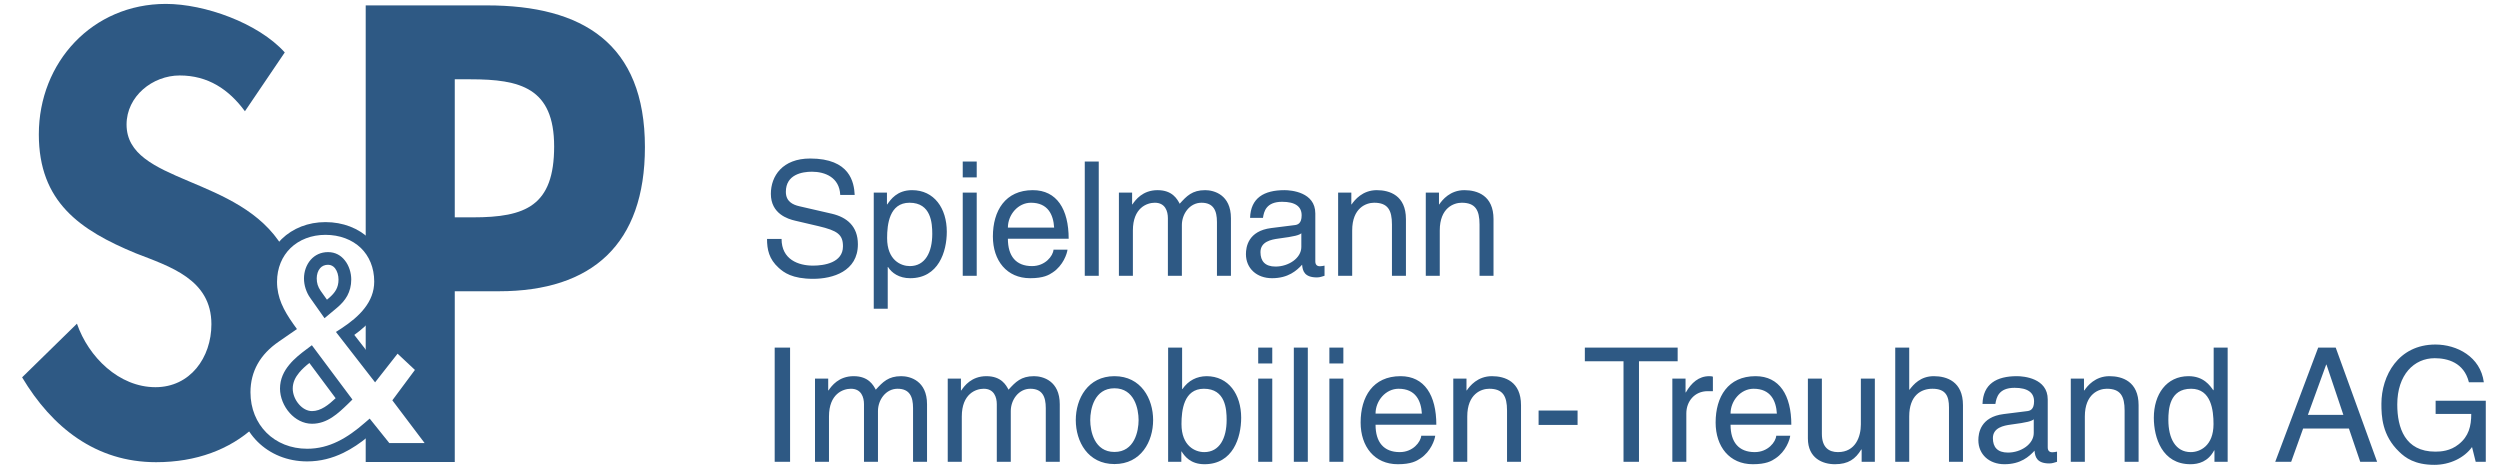
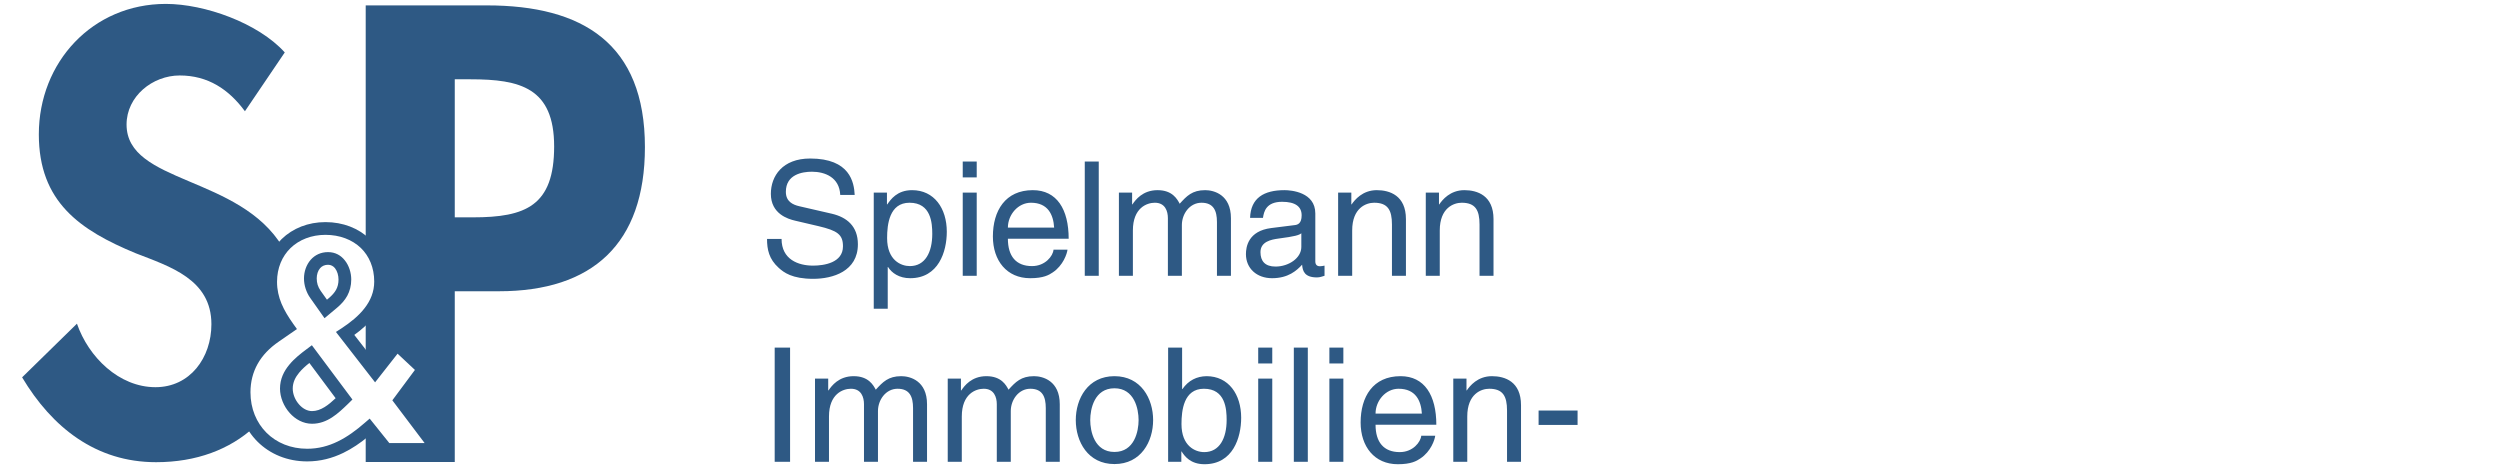
<svg xmlns="http://www.w3.org/2000/svg" xml:space="preserve" width="320px" height="60px" version="1.1" style="shape-rendering:geometricPrecision; text-rendering:geometricPrecision; image-rendering:optimizeQuality; fill-rule:evenodd; clip-rule:evenodd" viewBox="0 0 320 60">
  <defs>
    <style type="text/css">
   
    .fil0 {fill:#2E5984;fill-rule:nonzero}
   
  </style>
  </defs>
  <g id="Ebene_x0020_1">
    <g id="_1719726868848">
      <path class="fil0" d="M109.4 24.95c-0.08,-1.6 -0.59,-4.66 -5.7,-4.66 -3.54,0 -5.03,2.24 -5.03,4.52 0,2.55 2.16,3.22 3.12,3.44l2.99 0.7c2.4,0.57 3.12,1.06 3.12,2.58 0,2.1 -2.41,2.47 -3.83,2.47 -1.88,0 -4.03,-0.78 -4.03,-3.42l-1.86 0c0,1.36 0.25,2.58 1.49,3.7 0.65,0.59 1.71,1.41 4.42,1.41 2.5,0 5.72,-0.96 5.72,-4.42 0,-2.32 -1.42,-3.46 -3.32,-3.91l-4.17 -0.96c-0.86,-0.2 -1.73,-0.61 -1.73,-1.85 0,-2.22 2.09,-2.57 3.34,-2.57 1.65,0 3.52,0.71 3.62,2.97l1.85 0zm4.15 5.52c0,-1.73 0.28,-4.52 2.87,-4.52 2.77,0 2.91,2.63 2.91,3.99 0,2.35 -0.91,4.12 -2.87,4.12 -1.14,0 -2.91,-0.75 -2.91,-3.59zm-1.71 9.05l1.79 0 0 -5.34 0.04 0c0.47,0.75 1.41,1.43 2.83,1.43 3.63,0 4.69,-3.4 4.69,-5.95 0,-2.99 -1.61,-5.32 -4.44,-5.32 -1.94,0 -2.75,1.21 -3.18,1.82l-0.04 0 0 -1.51 -1.69 0 0 14.87zm13.18 -14.87l-1.79 0 0 10.65 1.79 0 0 -10.65zm0 -1.94l0 -2.03 -1.79 0 0 2.03 1.79 0zm9.83 9.25c-0.06,0.8 -1.06,2.1 -2.75,2.1 -2.06,0 -3.09,-1.28 -3.09,-3.5l7.78 0c0,-3.77 -1.51,-6.22 -4.59,-6.22 -3.52,0 -5.11,2.63 -5.11,5.93 0,3.08 1.77,5.34 4.77,5.34 1.71,0 2.4,-0.41 2.89,-0.74 1.34,-0.89 1.83,-2.4 1.89,-2.91l-1.79 0zm-5.84 -2.83c0,-1.65 1.3,-3.18 2.95,-3.18 2.18,0 2.87,1.53 2.97,3.18l-5.92 0zm11.63 -8.45l-1.79 0 0 14.62 1.79 0 0 -14.62zm2.58 14.62l1.79 0 0 -5.8c0,-2.9 1.79,-3.55 2.81,-3.55 1.33,0 1.67,1.08 1.67,1.98l0 7.37 1.79 0 0 -6.5c0,-1.42 1,-2.85 2.51,-2.85 1.53,0 1.98,1 1.98,2.47l0 6.88 1.79 0 0 -7.37c0,-3 -2.16,-3.59 -3.3,-3.59 -1.65,0 -2.36,0.74 -3.26,1.74 -0.31,-0.58 -0.92,-1.74 -2.83,-1.74 -1.92,0 -2.83,1.25 -3.22,1.82l-0.04 0 0 -1.51 -1.69 0 0 10.65zm18.44 -7.41c0.12,-0.82 0.41,-2.06 2.45,-2.06 1.69,0 2.5,0.61 2.5,1.73 0,1.06 -0.51,1.22 -0.94,1.26l-2.95 0.37c-2.97,0.37 -3.24,2.44 -3.24,3.34 0,1.83 1.39,3.08 3.34,3.08 2.08,0 3.16,-0.98 3.85,-1.73 0.06,0.81 0.31,1.63 1.9,1.63 0.4,0 0.67,-0.13 0.97,-0.21l0 -1.3c-0.2,0.04 -0.42,0.08 -0.59,0.08 -0.36,0 -0.59,-0.18 -0.59,-0.63l0 -6.13c0,-2.73 -3.09,-2.98 -3.95,-2.98 -2.63,0 -4.32,1 -4.4,3.55l1.65 0zm4.91 3.72c0,1.43 -1.63,2.51 -3.3,2.51 -1.34,0 -1.93,-0.69 -1.93,-1.85 0,-1.35 1.4,-1.61 2.28,-1.73 2.22,-0.29 2.66,-0.45 2.95,-0.68l0 1.75zm13.39 -3.56c0,-3.03 -2.08,-3.71 -3.73,-3.71 -1.83,0 -2.83,1.25 -3.22,1.82l-0.04 0 0 -1.51 -1.69 0 0 10.65 1.8 0 0 -5.8c0,-2.9 1.79,-3.55 2.81,-3.55 1.75,0 2.28,0.94 2.28,2.79l0 6.56 1.79 0 0 -7.25zm11.21 0c0,-3.03 -2.08,-3.71 -3.73,-3.71 -1.83,0 -2.83,1.25 -3.21,1.82l-0.04 0 0 -1.51 -1.69 0 0 10.65 1.79 0 0 -5.8c0,-2.9 1.79,-3.55 2.81,-3.55 1.75,0 2.28,0.94 2.28,2.79l0 6.56 1.79 0 0 -7.25z" />
      <path class="fil0" d="M101.13 44.49l-1.97 0 0 14.62 1.97 0 0 -14.62zm3.19 14.62l1.79 0 0 -5.8c0,-2.9 1.79,-3.55 2.81,-3.55 1.33,0 1.67,1.08 1.67,1.98l0 7.37 1.79 0 0 -6.5c0,-1.42 1,-2.85 2.51,-2.85 1.53,0 1.98,1 1.98,2.47l0 6.88 1.79 0 0 -7.37c0,-3 -2.16,-3.59 -3.3,-3.59 -1.65,0 -2.36,0.74 -3.26,1.73 -0.31,-0.57 -0.92,-1.73 -2.83,-1.73 -1.92,0 -2.83,1.25 -3.22,1.82l-0.04 0 0 -1.51 -1.69 0 0 10.65zm16.99 0l1.8 0 0 -5.8c0,-2.9 1.79,-3.55 2.81,-3.55 1.32,0 1.67,1.08 1.67,1.98l0 7.37 1.79 0 0 -6.5c0,-1.42 1,-2.85 2.5,-2.85 1.53,0 1.98,1 1.98,2.47l0 6.88 1.79 0 0 -7.37c0,-3 -2.16,-3.59 -3.3,-3.59 -1.65,0 -2.36,0.74 -3.26,1.73 -0.3,-0.57 -0.91,-1.73 -2.83,-1.73 -1.91,0 -2.83,1.25 -3.21,1.82l-0.05 0 0 -1.51 -1.69 0 0 10.65zm16.39 -5.34c0,2.75 1.55,5.63 4.95,5.63 3.4,0 4.95,-2.88 4.95,-5.63 0,-2.74 -1.55,-5.62 -4.95,-5.62 -3.4,0 -4.95,2.88 -4.95,5.62zm1.85 0c0,-1.42 0.53,-4.07 3.1,-4.07 2.56,0 3.09,2.65 3.09,4.07 0,1.43 -0.53,4.08 -3.09,4.08 -2.57,0 -3.1,-2.65 -3.1,-4.08zm11.66 5.34l0 -1.32 0.04 0c0.37,0.59 1.12,1.63 2.93,1.63 3.63,0 4.69,-3.4 4.69,-5.95 0,-2.99 -1.61,-5.32 -4.44,-5.32 -1.24,0.02 -2.3,0.53 -3.08,1.65l-0.04 0 0 -5.31 -1.79 0 0 14.62 1.69 0zm5.8 -5.36c0,2.35 -0.91,4.12 -2.87,4.12 -1.14,0 -2.91,-0.76 -2.91,-3.59 0,-1.73 0.28,-4.52 2.87,-4.52 2.77,0 2.91,2.63 2.91,3.99zm5.84 -5.29l-1.8 0 0 10.65 1.8 0 0 -10.65zm0 -1.94l0 -2.03 -1.8 0 0 2.03 1.8 0zm4.55 -2.03l-1.79 0 0 14.62 1.79 0 0 -14.62zm4.55 3.97l-1.79 0 0 10.65 1.79 0 0 -10.65zm0 -1.94l0 -2.03 -1.79 0 0 2.03 1.79 0zm9.97 9.25c-0.07,0.8 -1.06,2.1 -2.75,2.1 -2.06,0 -3.1,-1.28 -3.1,-3.5l7.78 0c0,-3.77 -1.51,-6.22 -4.58,-6.22 -3.53,0 -5.11,2.63 -5.11,5.93 0,3.08 1.77,5.34 4.76,5.34 1.71,0 2.4,-0.41 2.89,-0.74 1.35,-0.89 1.84,-2.4 1.9,-2.91l-1.79 0zm-5.85 -2.83c0,-1.65 1.3,-3.18 2.95,-3.18 2.18,0 2.88,1.53 2.98,3.18l-5.93 0zm18.62 -1.08c0,-3.03 -2.07,-3.71 -3.72,-3.71 -1.84,0 -2.83,1.25 -3.22,1.82l-0.04 0 0 -1.51 -1.69 0 0 10.65 1.79 0 0 -5.8c0,-2.9 1.79,-3.55 2.81,-3.55 1.75,0 2.28,0.94 2.28,2.79l0 6.56 1.79 0 0 -7.25zm7.24 0.69l-4.99 0 0 1.84 4.99 0 0 -1.84z" />
-       <path class="fil0" d="M202.86 46.24l4.95 0 0 12.87 1.98 0 0 -12.87 4.95 0 0 -1.75 -11.88 0 0 1.75zm12.99 6.68c0,-1.55 1.06,-2.85 2.73,-2.85l0.67 0 0 -1.86c-0.14,-0.04 -0.24,-0.06 -0.46,-0.06 -1.35,0 -2.29,0.84 -3,2.08l-0.04 0 0 -1.77 -1.69 0 0 10.65 1.79 0 0 -6.19zm11.51 2.85c-0.06,0.8 -1.06,2.1 -2.75,2.1 -2.06,0 -3.1,-1.28 -3.1,-3.5l7.78 0c0,-3.77 -1.51,-6.22 -4.58,-6.22 -3.52,0 -5.11,2.63 -5.11,5.93 0,3.08 1.77,5.34 4.76,5.34 1.71,0 2.41,-0.41 2.89,-0.74 1.35,-0.89 1.84,-2.4 1.9,-2.91l-1.79 0zm-5.85 -2.83c0,-1.65 1.3,-3.18 2.95,-3.18 2.18,0 2.88,1.53 2.98,3.18l-5.93 0zm18.47 6.17l0 -10.65 -1.79 0 0 5.87c0,1.54 -0.67,3.54 -2.93,3.54 -1.16,0 -2.06,-0.59 -2.06,-2.34l0 -7.07 -1.79 0 0 7.66c0,2.54 1.89,3.3 3.46,3.3 1.71,0 2.63,-0.66 3.38,-1.9l0.04 0.04 0 1.55 1.69 0zm11.28 -7.25c0,-3.03 -2.08,-3.71 -3.73,-3.71 -1.71,0 -2.6,1.06 -3.11,1.73l-0.04 0 0 -5.39 -1.79 0 0 14.62 1.79 0 0 -5.8c0,-2.69 1.5,-3.55 2.97,-3.55 1.71,0 2.12,0.94 2.12,2.39l0 6.96 1.79 0 0 -7.25zm4.15 -0.16c0.13,-0.82 0.41,-2.06 2.45,-2.06 1.69,0 2.5,0.61 2.5,1.73 0,1.06 -0.51,1.22 -0.93,1.26l-2.96 0.37c-2.97,0.37 -3.24,2.44 -3.24,3.34 0,1.83 1.39,3.08 3.34,3.08 2.08,0 3.16,-0.98 3.85,-1.73 0.07,0.81 0.31,1.63 1.9,1.63 0.41,0 0.67,-0.13 0.98,-0.21l0 -1.3c-0.21,0.04 -0.43,0.08 -0.6,0.08 -0.36,0 -0.59,-0.18 -0.59,-0.63l0 -6.13c0,-2.73 -3.09,-2.98 -3.95,-2.98 -2.62,0 -4.32,1 -4.4,3.55l1.65 0zm4.91 3.72c0,1.43 -1.63,2.51 -3.3,2.51 -1.34,0 -1.93,-0.69 -1.93,-1.85 0,-1.35 1.4,-1.61 2.28,-1.73 2.22,-0.29 2.67,-0.45 2.95,-0.68l0 1.75zm13.42 -3.56c0,-3.03 -2.08,-3.71 -3.73,-3.71 -1.83,0 -2.83,1.25 -3.21,1.82l-0.05 0 0 -1.51 -1.69 0 0 10.65 1.8 0 0 -5.8c0,-2.9 1.79,-3.55 2.81,-3.55 1.75,0 2.28,0.94 2.28,2.79l0 6.56 1.79 0 0 -7.25zm11.4 -7.37l-1.79 0 0 5.33 -0.04 0.15c-0.43,-0.62 -1.24,-1.82 -3.18,-1.82 -2.83,0 -4.44,2.33 -4.44,5.32 0,2.55 1.06,5.95 4.69,5.95 1.04,0 2.26,-0.33 3.03,-1.77l0.04 0 0 1.46 1.69 0 0 -14.62zm-7.59 9.26c0,-1.36 0.14,-3.99 2.91,-3.99 2.59,0 2.87,2.79 2.87,4.52 0,2.83 -1.77,3.59 -2.91,3.59 -1.96,0 -2.87,-1.77 -2.87,-4.12zm23.11 1.1l1.45 4.26 2.16 0 -5.3 -14.62 -2.24 0 -5.5 14.62 2.04 0 1.53 -4.26 5.86 0zm-5.25 -1.75l2.34 -6.43 0.04 0 2.16 6.43 -4.54 0zm16.35 -0.12l4.56 0c0,1.57 -0.32,2.87 -1.61,3.89 -1.07,0.86 -2.26,0.94 -2.99,0.94 -3.89,0 -4.87,-3.06 -4.87,-6.03 0,-3.83 2.16,-5.93 4.79,-5.93 1.61,0 3.75,0.53 4.38,3.08l1.91 0c-0.43,-3.28 -3.46,-4.83 -6.19,-4.83 -4.77,0 -6.92,4.01 -6.92,7.58 0,1.55 0.06,4.05 2.3,6.17 0.75,0.73 1.97,1.65 4.48,1.65 1.99,0 3.83,-0.9 4.82,-2.28l0.47 1.89 1.29 0 0 -7.82 -6.42 0 0 1.69z" />
      <path class="fil0" d="M31.35 14.24c-2.07,-2.81 -4.73,-4.58 -8.35,-4.58 -3.47,0 -6.8,2.66 -6.8,6.28 0,7.6 14.48,6.48 19.99,15.7 -0.97,1.15 -1.54,2.67 -1.54,4.44 0,2.22 0.95,4.05 2.23,5.84l-1.65 1.13c-2.48,1.68 -3.98,4.1 -3.98,7.16 0,1.7 0.46,3.22 1.26,4.48 -3.1,2.83 -7.36,4.47 -12.54,4.47 -7.68,0 -13.3,-4.43 -17.14,-10.86l7.02 -6.87c1.48,4.28 5.39,8.13 10.05,8.13 4.43,0 7.16,-3.77 7.16,-8.06 0,-5.76 -5.32,-7.38 -9.68,-9.08 -7.16,-2.96 -12.41,-6.58 -12.41,-15.22 0,-9.24 6.87,-16.7 16.26,-16.7 4.95,0 11.82,2.44 15.22,6.21l-5.1 7.53z" />
      <path class="fil0" d="M58.21 27.82l2.33 0c6.74,0 10.39,-1.47 10.39,-9.07 0,-7.52 -4.35,-8.6 -10.7,-8.6l-2.02 0 0 17.67zm0 31.32l-11.4 0 0 -4.05c0.14,-0.12 0.27,-0.23 0.4,-0.35l2.23 2.78 6.54 0 -4.75 -6.28 2.96 -3.99 -3.4 -3.17 -2.77 3.54 -1.21 -1.55 0 -5.54c1.13,-1.22 1.9,-2.68 1.9,-4.49 0,-1.99 -0.71,-3.64 -1.9,-4.82l0 -30.53 15.51 0c12.25,0 20.23,4.88 20.23,18.14 0,12.4 -6.74,18.45 -18.68,18.45l-5.66 0 0 21.86z" />
      <path class="fil0" d="M41.85 38.36l0.24 -0.2 0 0c0.4,-0.34 0.72,-0.69 0.93,-1.07 0.2,-0.37 0.31,-0.79 0.31,-1.31 0,-0.52 -0.15,-1.06 -0.45,-1.45 -0.21,-0.26 -0.51,-0.44 -0.89,-0.44 -0.44,0 -0.78,0.17 -1.01,0.43 -0.29,0.33 -0.44,0.81 -0.44,1.32 0,0.29 0.04,0.56 0.12,0.82 0.08,0.26 0.21,0.51 0.38,0.76l0.81 1.14zm1.28 1.04l-1.59 1.33 -1.82 -2.58c-0.27,-0.37 -0.46,-0.78 -0.6,-1.2 -0.14,-0.43 -0.21,-0.87 -0.21,-1.31 0,-0.88 0.3,-1.75 0.86,-2.39 0.53,-0.6 1.28,-0.98 2.22,-0.98 0.93,0 1.65,0.42 2.15,1.06 0.54,0.67 0.82,1.6 0.82,2.45 0,0.8 -0.19,1.48 -0.51,2.08 -0.32,0.58 -0.77,1.08 -1.32,1.54l0 0zm-3.53 7.06c-0.48,0.38 -0.94,0.79 -1.31,1.24 -0.49,0.59 -0.82,1.25 -0.82,2.04 0,0.71 0.31,1.47 0.82,2.04 0.44,0.5 1.03,0.84 1.65,0.84 1.13,0 2.13,-0.81 3.02,-1.65l-3.36 -4.51zm-2.56 0.21c0.64,-0.78 1.46,-1.42 2.24,-2l0.64 -0.48 5.19 6.95 -0.59 0.58c-1.23,1.18 -2.61,2.52 -4.58,2.52 -1.12,0 -2.13,-0.56 -2.86,-1.38 -0.76,-0.85 -1.24,-2.01 -1.24,-3.12 0,-1.22 0.49,-2.22 1.2,-3.07zm10.06 9.23c-0.99,0.81 -2.03,1.52 -3.16,2.07 -1.41,0.68 -2.93,1.09 -4.62,1.09 -2.54,0 -4.76,-0.94 -6.35,-2.52 -1.59,-1.58 -2.53,-3.79 -2.53,-6.33 0,-1.63 0.39,-3.11 1.11,-4.4 0.75,-1.35 1.85,-2.5 3.23,-3.43l0 0 0.97 -0.67c-0.48,-0.72 -0.89,-1.46 -1.22,-2.24 -0.43,-1.05 -0.69,-2.17 -0.69,-3.39 0,-2.25 0.83,-4.13 2.21,-5.48 1.42,-1.38 3.39,-2.17 5.61,-2.17 2.24,0 4.23,0.78 5.65,2.15 1.38,1.33 2.21,3.2 2.21,5.46 0,1.71 -0.61,3.16 -1.56,4.38 -0.72,0.94 -1.64,1.75 -2.61,2.45l2.67 3.43 2.68 -3.42 4.57 4.28 -3.03 4.07 5.37 7.1 -8.56 0 -1.95 -2.43zm-3.87 0.61c1.22,-0.59 2.36,-1.43 3.45,-2.38l0.64 -0.55 2.51 3.13 4.52 0 -4.13 -5.47 2.89 -3.89 -2.22 -2.08 -2.88 3.67 -5.01 -6.45 0.74 -0.48c1.1,-0.73 2.17,-1.57 2.94,-2.58 0.74,-0.96 1.22,-2.07 1.22,-3.39 0,-1.79 -0.65,-3.27 -1.71,-4.3 -1.12,-1.07 -2.71,-1.68 -4.53,-1.68 -1.79,0 -3.37,0.62 -4.48,1.7 -1.07,1.05 -1.72,2.53 -1.72,4.32 0,1 0.21,1.91 0.57,2.78 0.37,0.89 0.9,1.74 1.5,2.59l0.48 0.67 -2.32 1.6 -0.01 0.01c-1.16,0.79 -2.09,1.75 -2.71,2.86 -0.59,1.06 -0.91,2.27 -0.91,3.62 0,2.1 0.77,3.9 2.05,5.18 1.29,1.29 3.11,2.05 5.21,2.05 1.43,0 2.72,-0.35 3.91,-0.93z" />
    </g>
  </g>
</svg>